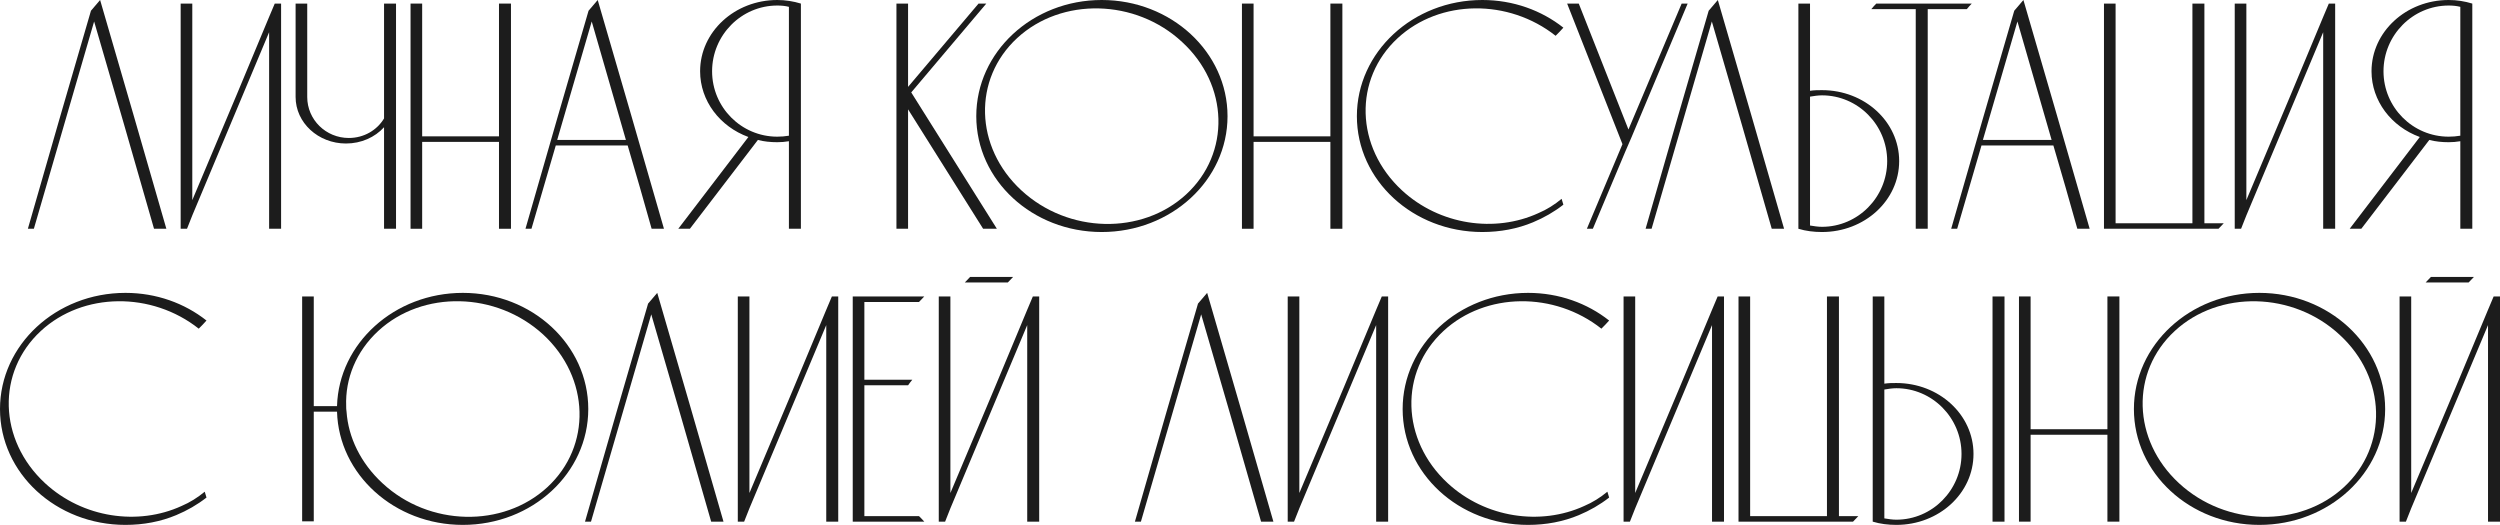
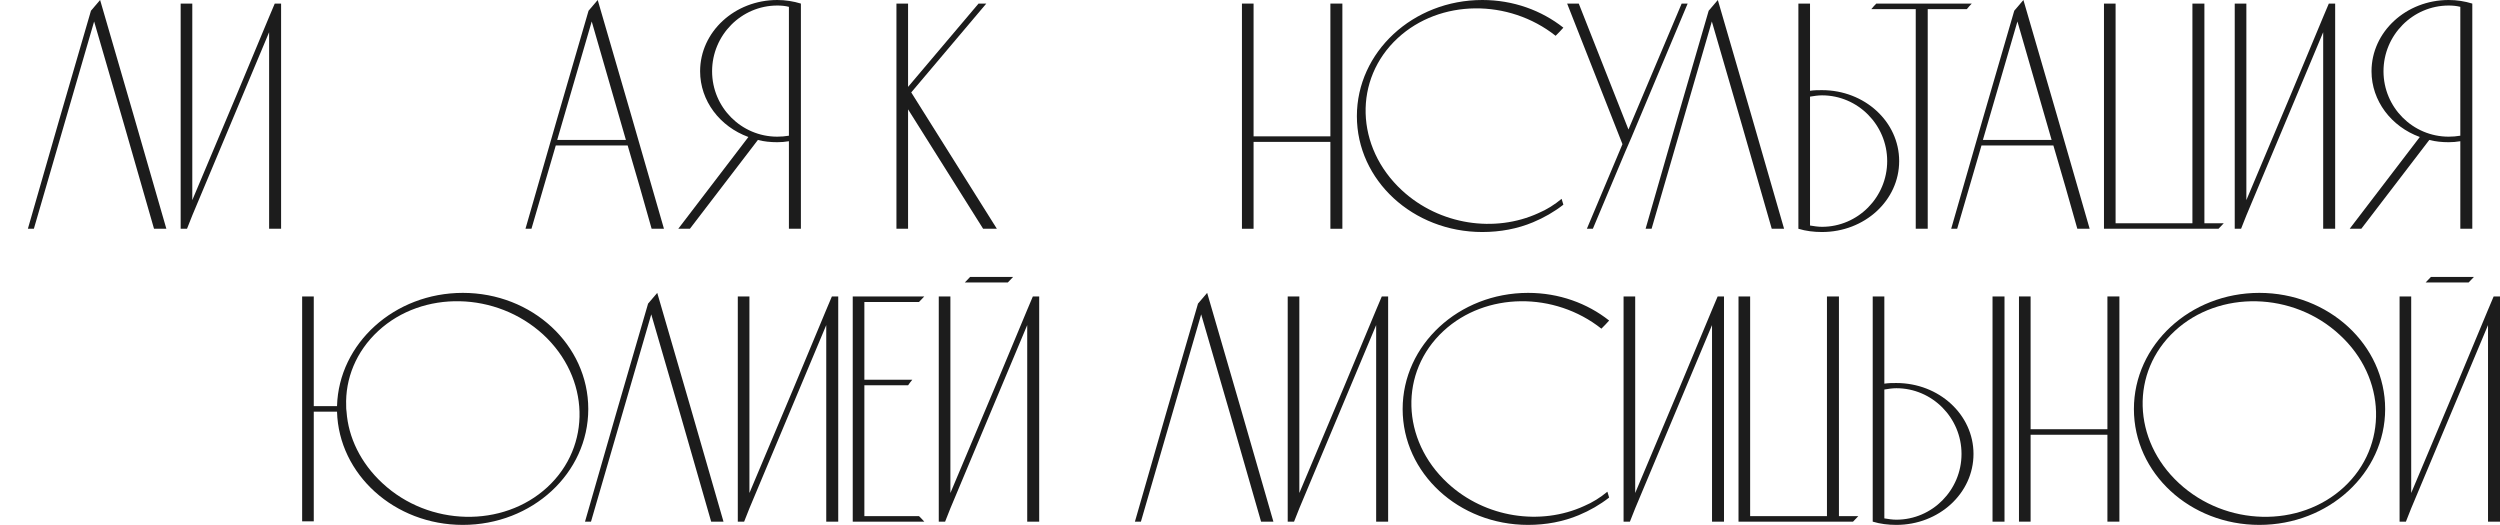
<svg xmlns="http://www.w3.org/2000/svg" width="462" height="97" viewBox="0 0 462 97" fill="none">
  <path d="M18.501 0C22.603 14.072 26.706 28.204 30.743 42.276H28.464C24.817 29.467 21.106 16.718 17.394 3.969C13.682 16.718 9.97 29.467 6.258 42.276H5.151C8.993 28.805 12.9 15.395 16.808 1.984C17.394 1.323 17.915 0.661 18.501 0Z" fill="#1C1C1C" />
  <path d="M50.774 0.661H51.946V42.276H49.732V5.954L35.536 39.81L34.559 42.276H33.387V0.661H35.536V36.984L43.741 17.5L49.732 3.127L50.774 0.661Z" fill="#1C1C1C" />
-   <path d="M70.972 0.661H73.186V42.276H70.972V23.513C69.279 25.378 66.74 26.52 63.939 26.52C58.795 26.52 54.627 22.671 54.627 17.921V0.661H56.776V17.921C56.776 22.13 60.228 25.498 64.46 25.498C67.26 25.498 69.67 24.055 70.972 21.89V0.661Z" fill="#1C1C1C" />
-   <path d="M78.017 42.276H75.868V0.661H78.017V25.197H92.213V0.661H94.427V42.276H92.213V26.22H78.017V42.276Z" fill="#1C1C1C" />
  <path d="M110.458 0C114.56 14.072 118.663 28.204 122.7 42.276H120.421C118.988 37.104 117.491 31.993 115.993 26.881H102.708C101.211 31.993 99.713 37.104 98.215 42.276H97.108C100.95 28.805 104.857 15.395 108.765 1.984C109.351 1.323 109.872 0.661 110.458 0ZM102.969 25.859H115.667L109.351 3.969L102.969 25.859Z" fill="#1C1C1C" />
  <path d="M143.642 0C145.14 0 146.638 0.241 148.006 0.661V42.276H145.791V26.099C145.075 26.22 144.359 26.28 143.642 26.28C142.405 26.28 141.168 26.159 140.061 25.859L127.493 42.276H125.344L138.303 25.317C133.028 23.393 129.381 18.642 129.381 13.17C129.381 5.893 135.763 0 143.642 0ZM143.642 25.257C144.359 25.257 145.075 25.197 145.791 25.077V1.263C145.075 1.082 144.359 1.022 143.642 1.022C137 1.022 131.595 6.495 131.595 13.17C131.595 19.845 137 25.257 143.642 25.257Z" fill="#1C1C1C" />
  <path d="M168.397 17.079L184.222 42.276H181.682L167.811 20.206V42.276H165.662V0.661H167.811V16.056L180.835 0.661H182.268L168.397 17.079Z" fill="#1C1C1C" />
-   <path d="M203.599 0C216.428 0 226.847 9.622 226.847 21.469C226.847 33.316 216.428 42.877 203.599 42.877C190.77 42.877 180.416 33.316 180.416 21.469C180.416 9.622 190.77 0 203.599 0ZM219.228 35.901C227.433 28.324 227.107 15.696 218.446 7.758C209.85 -0.241 196.175 -0.541 187.97 7.036C179.765 14.613 180.09 27.182 188.751 35.18C197.412 43.178 211.023 43.479 219.228 35.901Z" fill="#1C1C1C" />
  <path d="M231.66 42.276H229.511V0.661H231.66V25.197H245.856V0.661H248.07V42.276H245.856V26.22H231.66V42.276Z" fill="#1C1C1C" />
  <path d="M284.288 39.389C285.851 38.728 287.283 37.826 288.586 36.743L288.911 37.826C287.218 39.149 285.33 40.231 283.311 41.073C280.446 42.276 277.255 42.877 273.934 42.877C261.105 42.877 250.751 33.316 250.751 21.469C250.751 9.622 261.105 0 273.934 0C279.664 0 284.874 1.924 288.911 5.112C288.456 5.593 288 6.134 287.479 6.615C278.818 -0.241 266.119 -0.18 258.305 7.036C250.1 14.613 250.425 27.182 259.086 35.18C266.054 41.614 276.278 43.058 284.288 39.389Z" fill="#1C1C1C" />
  <path d="M310.771 0.661H311.878L301.524 25.317L300.352 28.024L294.361 42.276H293.254L299.831 26.64L289.607 0.661H291.756L300.938 23.934L310.771 0.661Z" fill="#1C1C1C" />
  <path d="M317.456 0C321.559 14.072 325.661 28.204 329.699 42.276H327.419C323.773 29.467 320.061 16.718 316.349 3.969C312.637 16.718 308.925 29.467 305.213 42.276H304.106C307.948 28.805 311.856 15.395 315.763 1.984C316.349 1.323 316.87 0.661 317.456 0Z" fill="#1C1C1C" />
  <path d="M336.705 16.658C344.585 16.658 350.966 22.491 350.966 29.767C350.966 37.044 344.585 42.877 336.705 42.877C335.207 42.877 333.71 42.697 332.342 42.276V0.661H334.491V16.778C335.272 16.658 335.989 16.658 336.705 16.658ZM336.705 41.915C343.347 41.915 348.752 36.443 348.752 29.767C348.752 23.092 343.347 17.62 336.705 17.62C335.989 17.62 335.207 17.74 334.491 17.86V41.675C335.207 41.795 335.989 41.915 336.705 41.915Z" fill="#1C1C1C" />
  <path d="M346.736 0.661H364.383C364.058 1.022 363.732 1.323 363.472 1.684H356.243V42.276H354.029V1.684H345.824C346.084 1.323 346.41 1.022 346.736 0.661Z" fill="#1C1C1C" />
  <path d="M373.927 0C378.03 14.072 382.133 28.204 386.17 42.276H383.891C382.458 37.104 380.96 31.993 379.463 26.881H366.178C364.68 31.993 363.183 37.104 361.685 42.276H360.578C364.42 28.805 368.327 15.395 372.234 1.984C372.82 1.323 373.341 0.661 373.927 0ZM366.439 25.859H379.137L372.82 3.969L366.439 25.859Z" fill="#1C1C1C" />
  <path d="M407.373 41.254H410.954C410.629 41.614 410.303 41.915 409.978 42.276H388.814V0.661H390.962V41.254H405.159V0.661H407.373V41.254Z" fill="#1C1C1C" />
  <path d="M430.366 0.661H431.538V42.276H429.324V5.954L415.128 39.81L414.151 42.276H412.979V0.661H415.128V36.984L423.333 17.5L429.324 3.127L430.366 0.661Z" fill="#1C1C1C" />
  <path d="M452.518 0C454.016 0 455.514 0.241 456.881 0.661V42.276H454.667V26.099C453.951 26.22 453.235 26.28 452.518 26.28C451.281 26.28 450.044 26.159 448.937 25.859L436.369 42.276H434.22L447.179 25.317C441.904 23.393 438.257 18.642 438.257 13.17C438.257 5.893 444.639 0 452.518 0ZM452.518 25.257C453.235 25.257 453.951 25.197 454.667 25.077V1.263C453.951 1.082 453.235 1.022 452.518 1.022C445.876 1.022 440.471 6.495 440.471 13.17C440.471 19.845 445.876 25.257 452.518 25.257Z" fill="#1C1C1C" />
-   <path d="M33.537 93.512C35.1 92.851 36.532 91.948 37.835 90.866L38.16 91.948C36.467 93.272 34.579 94.354 32.56 95.196C29.695 96.399 26.504 97 23.183 97C10.354 97 0 87.438 0 75.591C0 63.745 10.354 54.123 23.183 54.123C28.913 54.123 34.123 56.047 38.16 59.234C37.705 59.715 37.249 60.257 36.728 60.738C28.067 53.882 15.368 53.942 7.554 61.159C-0.651 68.736 -0.326 81.304 8.335 89.302C15.303 95.737 25.527 97.18 33.537 93.512Z" fill="#1C1C1C" />
  <path d="M85.53 54.123C98.359 54.123 108.713 63.745 108.713 75.591C108.713 87.438 98.359 97 85.53 97C72.897 97 62.608 87.679 62.282 76.073H57.984V96.338H55.836V54.784H57.984V75.05H62.282C62.608 63.444 72.897 54.123 85.53 54.123ZM101.159 90.024C109.364 82.447 109.039 69.818 100.378 61.82C91.717 53.882 78.107 53.581 69.901 61.159C65.799 64.947 63.78 69.999 63.975 75.05C63.975 75.411 63.975 75.712 64.041 76.073C64.366 80.823 66.645 85.574 70.683 89.302C79.279 97.301 92.954 97.601 101.159 90.024Z" fill="#1C1C1C" />
  <path d="M121.459 54.123C125.562 68.195 129.665 82.327 133.702 96.399H131.423C127.776 83.59 124.064 70.841 120.352 58.092C116.64 70.841 112.929 83.59 109.217 96.399H108.11C111.952 82.928 115.859 69.518 119.766 56.107C120.352 55.446 120.873 54.784 121.459 54.123Z" fill="#1C1C1C" />
  <path d="M153.733 54.784H154.905V96.399H152.691V60.076L138.494 93.933L137.518 96.399H136.345V54.784H138.494V91.107L146.7 71.622L152.691 57.25L153.733 54.784Z" fill="#1C1C1C" />
  <path d="M159.735 95.376H169.828C170.154 95.677 170.48 96.038 170.805 96.399H157.586V54.784H170.805C170.48 55.145 170.154 55.446 169.828 55.807H159.735V70.179H168.591C168.331 70.48 168.07 70.841 167.81 71.201H159.735V95.376Z" fill="#1C1C1C" />
  <path d="M190.871 54.784H192.044V96.399H189.83V60.076L175.633 93.933L174.657 96.399H173.484V54.784H175.633V91.107L183.838 71.622L189.83 57.25L190.871 54.784ZM178.303 52.198C178.629 51.838 178.954 51.537 179.28 51.176H187.225C186.899 51.537 186.574 51.838 186.248 52.198H178.303Z" fill="#1C1C1C" />
  <path d="M223.083 54.123C227.185 68.195 231.288 82.327 235.325 96.399H233.046C229.399 83.59 225.687 70.841 221.976 58.092C218.264 70.841 214.552 83.59 210.84 96.399H209.733C213.575 82.928 217.482 69.518 221.389 56.107C221.976 55.446 222.496 54.784 223.083 54.123Z" fill="#1C1C1C" />
  <path d="M255.356 54.784H256.528V96.399H254.314V60.076L240.118 93.933L239.141 96.399H237.969V54.784H240.118V91.107L248.323 71.622L254.314 57.25L255.356 54.784Z" fill="#1C1C1C" />
  <path d="M292.746 93.512C294.309 92.851 295.741 91.948 297.044 90.866L297.369 91.948C295.676 93.272 293.788 94.354 291.769 95.196C288.904 96.399 285.713 97 282.392 97C269.563 97 259.209 87.438 259.209 75.591C259.209 63.745 269.563 54.123 282.392 54.123C288.122 54.123 293.332 56.047 297.369 59.234C296.914 59.715 296.458 60.257 295.937 60.738C287.276 53.882 274.577 53.942 266.763 61.159C258.558 68.736 258.883 81.304 267.544 89.302C274.512 95.737 284.736 97.18 292.746 93.512Z" fill="#1C1C1C" />
  <path d="M317.423 54.784H318.596V96.399H316.382V60.076L302.185 93.933L301.208 96.399H300.036V54.784H302.185V91.107L310.39 71.622L316.382 57.25L317.423 54.784Z" fill="#1C1C1C" />
  <path d="M339.836 95.376H343.418C343.092 95.737 342.766 96.038 342.441 96.399H321.277V54.784H323.426V95.376H337.622V54.784H339.836V95.376Z" fill="#1C1C1C" />
  <path d="M370.433 54.784V96.399H368.219V54.784H370.433ZM350.441 70.781C358.321 70.781 364.703 76.614 364.703 83.89C364.703 91.167 358.321 97 350.441 97C348.944 97 347.446 96.82 346.078 96.399V54.784H348.227V70.901C349.009 70.781 349.725 70.781 350.441 70.781ZM350.441 96.038C357.084 96.038 362.489 90.565 362.489 83.89C362.489 77.215 357.084 71.743 350.441 71.743C349.725 71.743 348.944 71.863 348.227 71.983V95.797C348.944 95.918 349.725 96.038 350.441 96.038Z" fill="#1C1C1C" />
  <path d="M375.255 96.399H373.106V54.784H375.255V79.32H389.451V54.784H391.665V96.399H389.451V80.342H375.255V96.399Z" fill="#1C1C1C" />
  <path d="M417.529 54.123C430.358 54.123 440.777 63.745 440.777 75.591C440.777 87.438 430.358 97 417.529 97C404.7 97 394.346 87.438 394.346 75.591C394.346 63.745 404.7 54.123 417.529 54.123ZM433.158 90.024C441.363 82.447 441.037 69.818 432.376 61.88C423.781 53.882 410.105 53.581 401.9 61.159C393.695 68.736 394.021 81.304 402.682 89.302C411.343 97.301 424.953 97.601 433.158 90.024Z" fill="#1C1C1C" />
  <path d="M460.828 54.784H462V96.399H459.786V60.076L445.59 93.933L444.613 96.399H443.441V54.784H445.59V91.107L453.795 71.622L459.786 57.25L460.828 54.784ZM448.26 52.198C448.585 51.838 448.911 51.537 449.236 51.176H457.181C456.856 51.537 456.53 51.838 456.204 52.198H448.26Z" fill="#1C1C1C" />
</svg>